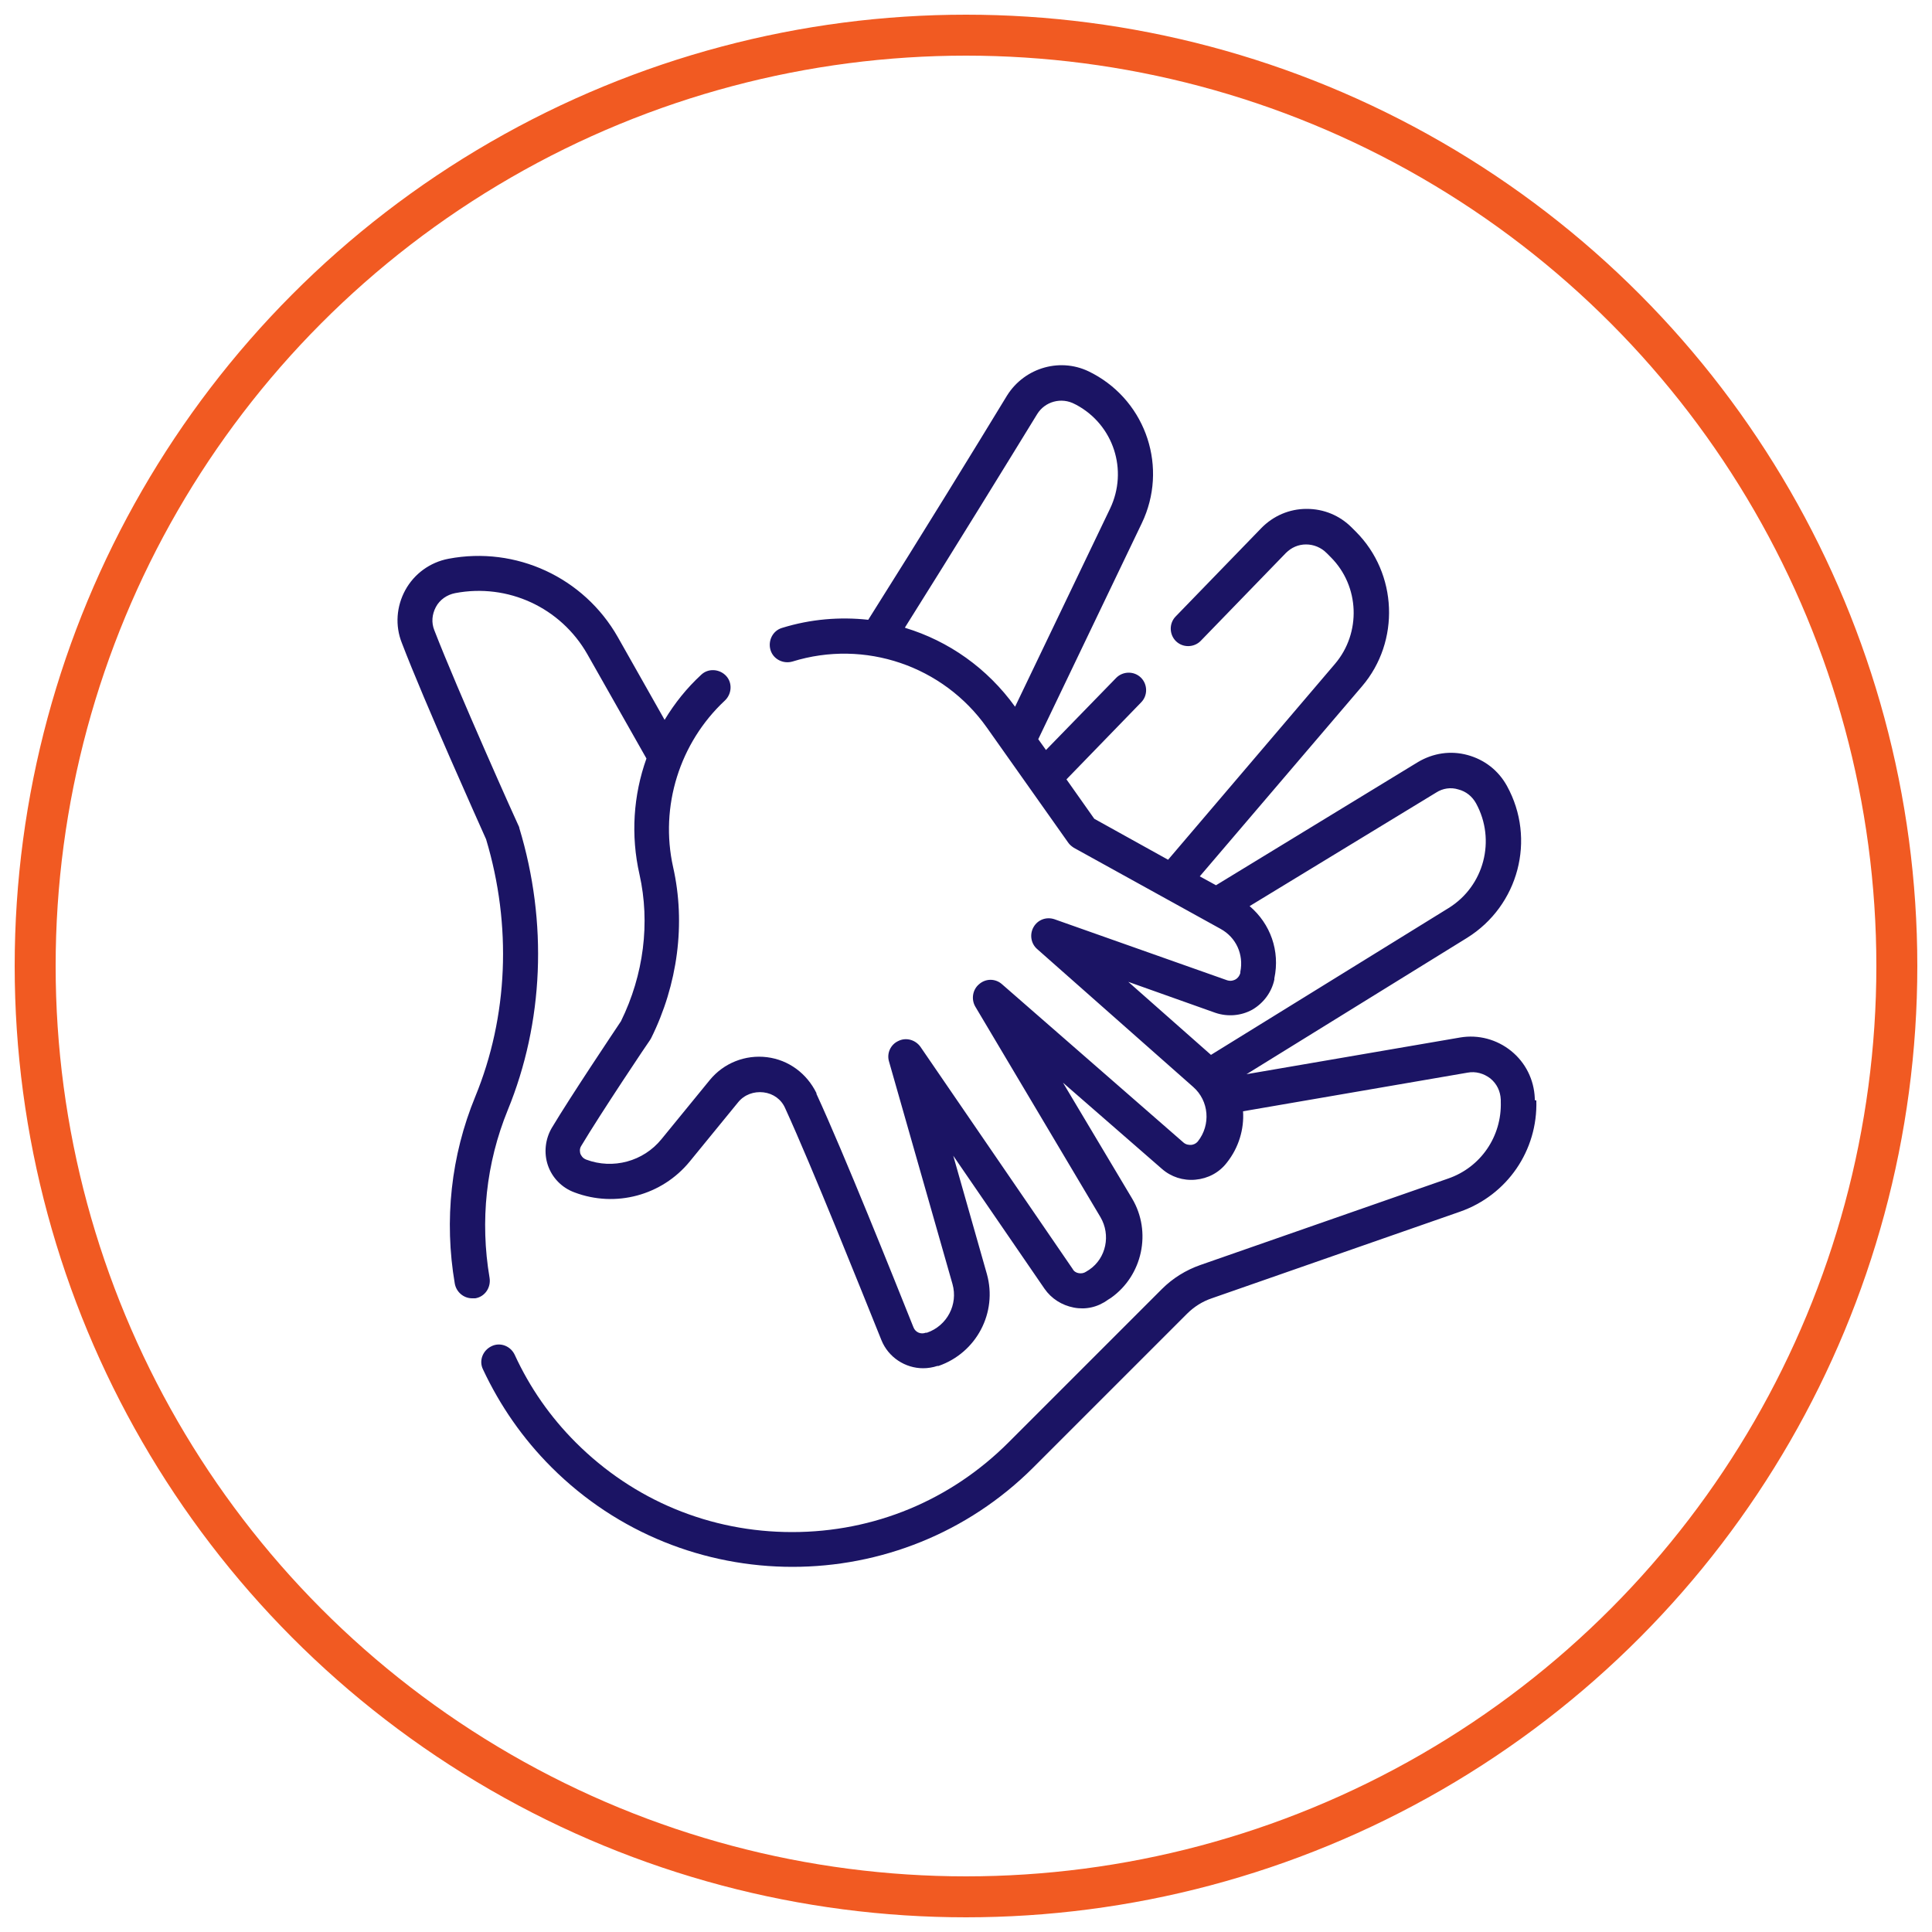
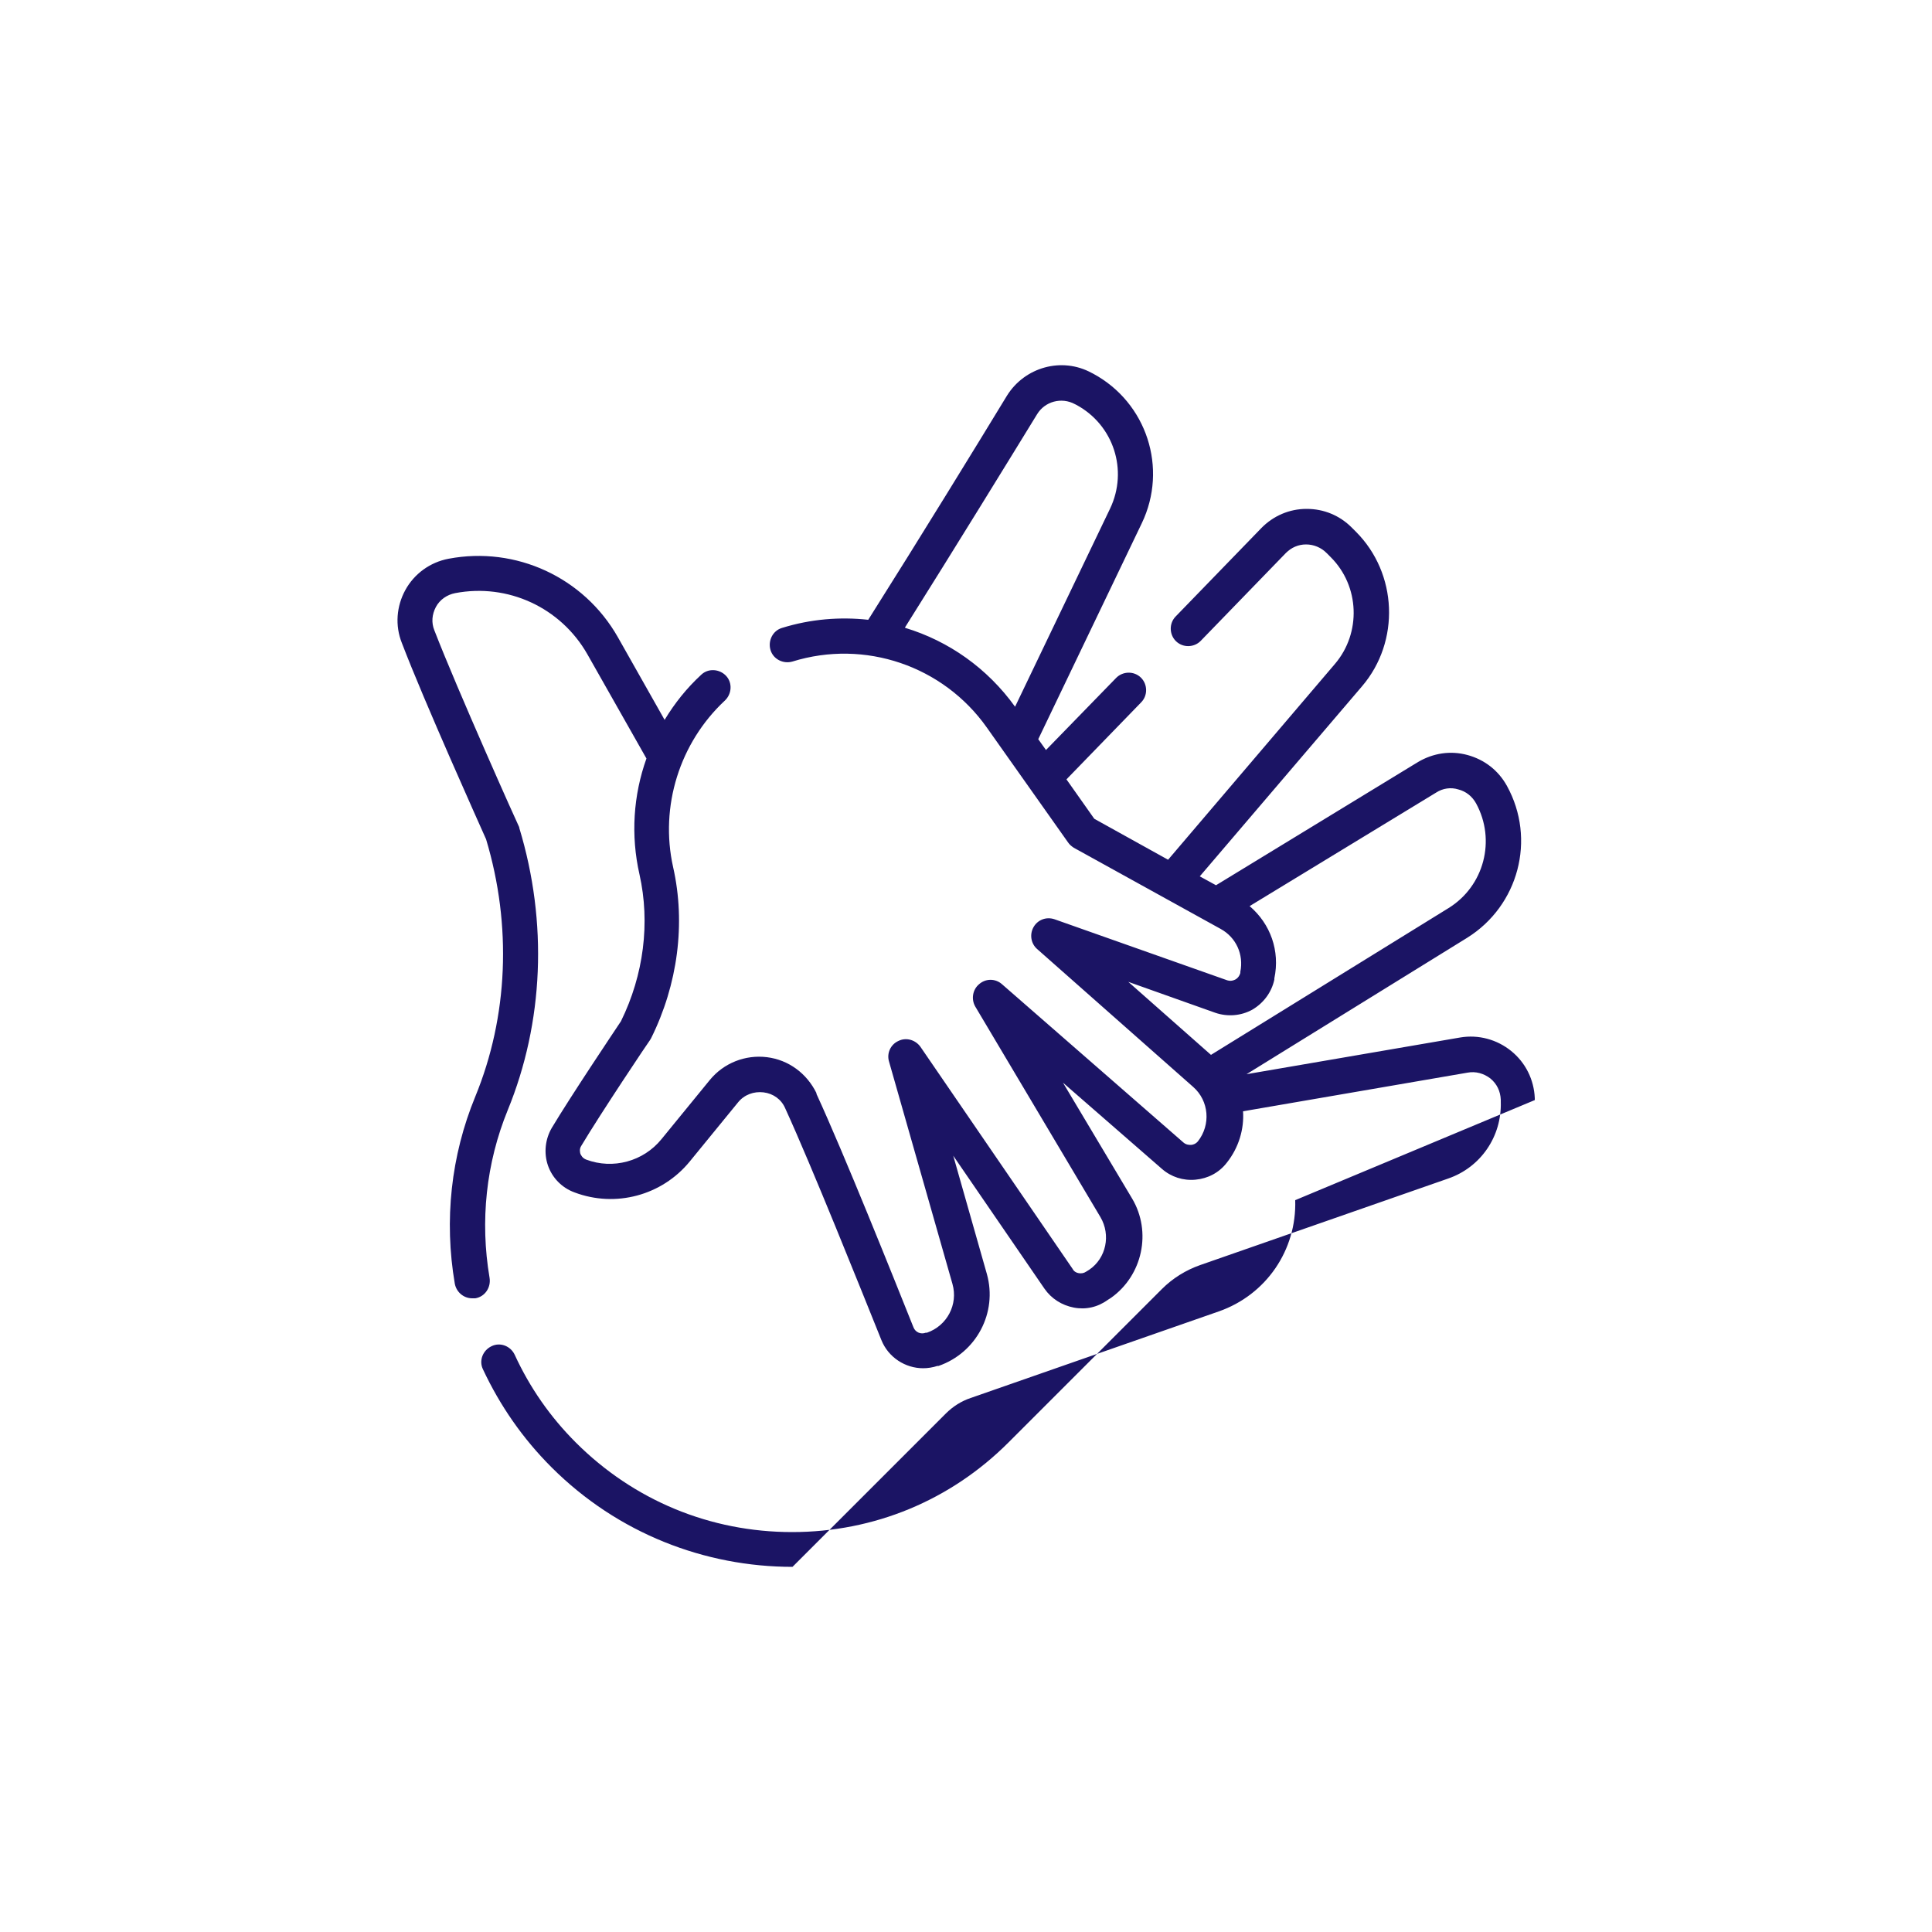
<svg xmlns="http://www.w3.org/2000/svg" id="Capa_1" viewBox="0 0 500 500">
  <defs>
    <style>      .st0 {        fill: none;        stroke: #f15a22;        stroke-miterlimit: 10;        stroke-width: 10.6px;      }      .st1 {        fill: #1b1464;      }    </style>
  </defs>
-   <circle class="st0" cx="250" cy="250" r="240.9" />
-   <path class="st1" d="M397.2,284.7v-.5c-.2-4.8-2.4-9.2-6.1-12.2s-8.5-4.3-13.2-3.5l-55.3,9.5,57.1-35.3c13.3-8.3,17.9-25.5,10.3-39.3-2.2-4-5.8-6.8-10.2-8-4.4-1.2-8.9-.5-12.8,1.8l-52.3,31.9-4.2-2.3,42-49.2c9.9-11.6,9.2-29.2-1.6-40l-1.1-1.1c-3.1-3.1-7.2-4.8-11.6-4.8h-.1c-4.4,0-8.6,1.8-11.7,5l-22.1,22.8c-1.8,1.8-1.7,4.7,0,6.4,1.8,1.8,4.7,1.7,6.4,0l22.1-22.8c1.4-1.4,3.2-2.2,5.2-2.2,2,0,3.9.8,5.3,2.2l1.1,1.1c7.5,7.5,7.9,19.6,1.1,27.6l-43.2,50.7-19.1-10.6-7.2-10.2,19.3-19.9c1.8-1.8,1.7-4.7,0-6.4-1.8-1.8-4.7-1.7-6.4,0l-18.2,18.7-2-2.8,26.8-55.9c6.8-14.2,1.3-31.2-12.6-38.7l-.4-.2c-7.7-4.2-17.3-1.5-21.9,5.9-7.6,12.5-22.2,36.3-35.9,58-7.3-.8-14.9-.2-22.3,2.1-2.4.7-3.7,3.3-3,5.7.7,2.4,3.3,3.7,5.7,3,18.7-5.8,39,1.1,50.3,17.1l21,29.7c.4.6.9,1,1.5,1.4l38,21c4,2.2,6,6.6,5.1,11.1v.3c-.3,1-.9,1.5-1.3,1.7s-1.1.5-2.1.2l-44.7-15.8c-2.1-.7-4.3.1-5.4,2-1.1,1.9-.7,4.3.9,5.7l40.4,35.7c4.1,3.6,4.6,9.8,1.2,14.1-.6.7-1.4.9-1.8.9-.4,0-1.2,0-1.9-.6l-47-41c-1.7-1.5-4.2-1.5-5.9,0-1.7,1.4-2.1,3.9-1,5.8l32.4,54.5c2.7,4.6,1.5,10.6-2.9,13.6l-.8.5c-.6.4-1.2.5-1.9.4-.7-.1-1.3-.5-1.6-1.1l-39.4-57.5c-1.3-1.8-3.7-2.5-5.7-1.5-2,.9-3.1,3.2-2.4,5.4l16.4,57.5c1.5,5.3-1.4,10.8-6.6,12.6h-.3c-1.3.5-2.7-.1-3.2-1.4-5.2-13-18-45-25.1-60.4v-.2c-2.5-5.1-7.2-8.6-12.8-9.3-5.6-.7-11.2,1.5-14.8,5.9l-12.5,15.3c-4.7,5.8-12.6,7.9-19.5,5.3-1-.4-1.3-1.1-1.5-1.5-.1-.4-.3-1.2.2-2,5-8.4,17.6-27.2,17.8-27.4.1-.2.2-.3.3-.5,6.9-13.9,9-29.7,5.7-44.3-3.5-15.7,1.7-32.2,13.4-43.1,1.8-1.7,2-4.6.3-6.4s-4.6-2-6.4-.3c-3.8,3.5-6.9,7.4-9.5,11.7l-12.1-21.4c-8.8-15.5-26.4-23.6-43.8-20.3-4.8.9-8.9,3.9-11.2,8.1-2.3,4.2-2.7,9.2-.9,13.7,5.8,15.2,20.2,47.2,21.8,50.8,6.7,22.3,5.7,45.9-2.8,66.6-6.3,15.3-8.1,32-5.3,48.4.4,2.2,2.3,3.8,4.5,3.8.3,0,.5,0,.8,0,2.5-.4,4.1-2.8,3.7-5.3-2.5-14.7-.9-29.7,4.7-43.4,9.3-22.7,10.4-48.6,3-73,0-.2-.1-.4-.2-.6-.2-.3-15.8-35.1-21.8-50.6-.8-2-.6-4.1.4-6,1-1.9,2.9-3.2,5-3.6,13.6-2.6,27.3,3.7,34.2,15.8l15.3,27c-3.4,9.5-4.1,19.9-1.8,30,2.8,12.5,1.1,26-4.8,38-1.6,2.4-13,19.4-17.9,27.6-1.7,2.9-2.1,6.5-1,9.7,1.1,3.2,3.6,5.8,6.9,7,10.6,4,22.6.8,29.8-8l12.5-15.3c1.6-2,4.1-2.9,6.6-2.6,2.5.3,4.6,1.8,5.6,4.1h0c7,15.3,19.7,47.1,24.9,60,1.8,4.5,6.2,7.3,10.8,7.3,1.2,0,2.5-.2,3.7-.6h.3c9.8-3.4,15.3-13.8,12.5-23.8l-8.7-30.6,23.6,34.4c1.8,2.6,4.5,4.3,7.6,4.9,3.1.6,6.2-.1,8.8-2l.8-.5c8.2-5.8,10.6-17.1,5.5-25.7l-17.9-30,25.6,22.3c2.4,2.1,5.5,3.1,8.7,2.8,3.2-.3,6.1-1.8,8.1-4.4,3.1-3.9,4.5-8.7,4.2-13.3l58.1-10c2.1-.4,4.2.2,5.9,1.5,1.7,1.4,2.6,3.3,2.7,5.5v.5c.3,9-5.2,17-13.6,19.9l-64.2,22.4c-3.7,1.3-7.1,3.4-9.9,6.2l-39.7,39.7c-15,15-34.8,23.2-56,23.2s-41-8.2-56-23.2c-6.6-6.6-11.9-14.2-15.8-22.7-1.1-2.3-3.8-3.3-6-2.2-2.3,1.1-3.3,3.8-2.2,6,4.4,9.4,10.3,17.9,17.7,25.3,17.2,17.2,39.8,25.8,62.4,25.8s45.2-8.6,62.4-25.8l39.7-39.7c1.8-1.8,4-3.2,6.4-4l64.2-22.4c12.3-4.3,20.2-15.9,19.8-28.8h0ZM234.2,162.4c13.2-21,26.9-43.3,34.2-55.2,2-3.3,6.3-4.5,9.8-2.6l.4.2c9.6,5.2,13.4,16.9,8.7,26.8l-24.6,51.3c-7.2-10-17.2-17-28.4-20.4h0ZM314.5,262.1c3.2,1.1,6.7.8,9.6-.8,2.9-1.7,5-4.5,5.7-7.8v-.3c1.5-7.1-1-14.1-6.4-18.7l48.3-29.4c1.7-1.1,3.8-1.4,5.7-.8,2,.5,3.6,1.8,4.6,3.6,5.2,9.5,2.1,21.4-7.1,27.1l-61.5,38-21.4-18.9,22.5,8Z" />
+   <path class="st1" d="M397.2,284.7v-.5c-.2-4.8-2.4-9.2-6.1-12.2s-8.5-4.3-13.2-3.5l-55.3,9.5,57.1-35.3c13.3-8.3,17.9-25.5,10.3-39.3-2.2-4-5.8-6.8-10.2-8-4.4-1.2-8.9-.5-12.8,1.8l-52.3,31.9-4.2-2.3,42-49.2c9.9-11.6,9.2-29.2-1.6-40l-1.1-1.1c-3.1-3.1-7.2-4.8-11.6-4.8h-.1c-4.4,0-8.6,1.8-11.7,5l-22.1,22.8c-1.8,1.8-1.7,4.7,0,6.4,1.8,1.8,4.7,1.7,6.4,0l22.1-22.8c1.4-1.4,3.2-2.2,5.2-2.2,2,0,3.9.8,5.3,2.2l1.1,1.1c7.5,7.5,7.9,19.6,1.1,27.6l-43.2,50.7-19.1-10.6-7.2-10.2,19.3-19.9c1.8-1.8,1.7-4.7,0-6.4-1.8-1.8-4.7-1.7-6.4,0l-18.2,18.7-2-2.8,26.8-55.9c6.8-14.2,1.3-31.2-12.6-38.7l-.4-.2c-7.7-4.2-17.3-1.5-21.9,5.9-7.6,12.5-22.2,36.3-35.9,58-7.3-.8-14.9-.2-22.3,2.1-2.4.7-3.7,3.3-3,5.7.7,2.4,3.3,3.7,5.7,3,18.7-5.8,39,1.1,50.3,17.1l21,29.7c.4.6.9,1,1.5,1.4l38,21c4,2.2,6,6.6,5.1,11.1v.3c-.3,1-.9,1.5-1.3,1.7s-1.1.5-2.1.2l-44.7-15.8c-2.1-.7-4.3.1-5.4,2-1.1,1.9-.7,4.3.9,5.7l40.4,35.7c4.1,3.6,4.6,9.8,1.2,14.1-.6.7-1.4.9-1.8.9-.4,0-1.2,0-1.9-.6l-47-41c-1.7-1.5-4.2-1.5-5.9,0-1.7,1.4-2.1,3.9-1,5.8l32.4,54.5c2.7,4.6,1.5,10.6-2.9,13.6l-.8.5c-.6.4-1.2.5-1.9.4-.7-.1-1.3-.5-1.6-1.1l-39.4-57.5c-1.3-1.8-3.7-2.5-5.7-1.5-2,.9-3.1,3.2-2.4,5.4l16.4,57.5c1.5,5.3-1.4,10.8-6.6,12.6h-.3c-1.3.5-2.7-.1-3.2-1.4-5.2-13-18-45-25.1-60.4v-.2c-2.5-5.1-7.2-8.6-12.8-9.3-5.6-.7-11.2,1.5-14.8,5.9l-12.5,15.3c-4.7,5.8-12.6,7.9-19.5,5.3-1-.4-1.3-1.1-1.5-1.5-.1-.4-.3-1.2.2-2,5-8.4,17.6-27.2,17.8-27.4.1-.2.2-.3.3-.5,6.9-13.9,9-29.7,5.7-44.3-3.5-15.7,1.7-32.2,13.4-43.1,1.8-1.7,2-4.6.3-6.4s-4.6-2-6.4-.3c-3.8,3.5-6.9,7.4-9.5,11.7l-12.1-21.4c-8.8-15.5-26.4-23.6-43.8-20.3-4.8.9-8.9,3.9-11.2,8.1-2.3,4.2-2.7,9.2-.9,13.7,5.8,15.2,20.2,47.2,21.8,50.8,6.7,22.3,5.7,45.9-2.8,66.6-6.3,15.3-8.1,32-5.3,48.4.4,2.2,2.3,3.8,4.5,3.8.3,0,.5,0,.8,0,2.5-.4,4.1-2.8,3.7-5.3-2.5-14.7-.9-29.7,4.7-43.4,9.3-22.7,10.4-48.6,3-73,0-.2-.1-.4-.2-.6-.2-.3-15.8-35.1-21.8-50.6-.8-2-.6-4.1.4-6,1-1.9,2.9-3.2,5-3.6,13.6-2.6,27.3,3.7,34.2,15.8l15.3,27c-3.4,9.5-4.1,19.9-1.8,30,2.8,12.5,1.1,26-4.8,38-1.6,2.4-13,19.4-17.9,27.6-1.7,2.9-2.1,6.5-1,9.7,1.1,3.2,3.6,5.8,6.9,7,10.6,4,22.6.8,29.8-8l12.5-15.3c1.6-2,4.1-2.9,6.6-2.6,2.5.3,4.6,1.8,5.6,4.1h0c7,15.3,19.7,47.1,24.9,60,1.8,4.5,6.2,7.3,10.8,7.3,1.2,0,2.5-.2,3.7-.6h.3c9.8-3.4,15.3-13.8,12.5-23.8l-8.7-30.6,23.6,34.4c1.8,2.6,4.5,4.3,7.6,4.9,3.1.6,6.2-.1,8.8-2l.8-.5c8.2-5.8,10.6-17.1,5.5-25.7l-17.9-30,25.6,22.3c2.4,2.1,5.5,3.1,8.7,2.8,3.2-.3,6.1-1.8,8.1-4.4,3.1-3.9,4.5-8.7,4.2-13.3l58.1-10c2.1-.4,4.2.2,5.9,1.5,1.7,1.4,2.6,3.3,2.7,5.5v.5c.3,9-5.2,17-13.6,19.9l-64.2,22.4c-3.7,1.3-7.1,3.4-9.9,6.2l-39.7,39.7c-15,15-34.8,23.2-56,23.2s-41-8.2-56-23.2c-6.6-6.6-11.9-14.2-15.8-22.7-1.1-2.3-3.8-3.3-6-2.2-2.3,1.1-3.3,3.8-2.2,6,4.4,9.4,10.3,17.9,17.7,25.3,17.2,17.2,39.8,25.8,62.4,25.8l39.7-39.7c1.8-1.8,4-3.2,6.4-4l64.2-22.4c12.3-4.3,20.2-15.9,19.8-28.8h0ZM234.2,162.4c13.2-21,26.9-43.3,34.2-55.2,2-3.3,6.3-4.5,9.8-2.6l.4.2c9.6,5.2,13.4,16.9,8.7,26.8l-24.6,51.3c-7.2-10-17.2-17-28.4-20.4h0ZM314.5,262.1c3.2,1.1,6.7.8,9.6-.8,2.9-1.7,5-4.5,5.7-7.8v-.3c1.5-7.1-1-14.1-6.4-18.7l48.3-29.4c1.7-1.1,3.8-1.4,5.7-.8,2,.5,3.6,1.8,4.6,3.6,5.2,9.5,2.1,21.4-7.1,27.1l-61.5,38-21.4-18.9,22.5,8Z" />
</svg>